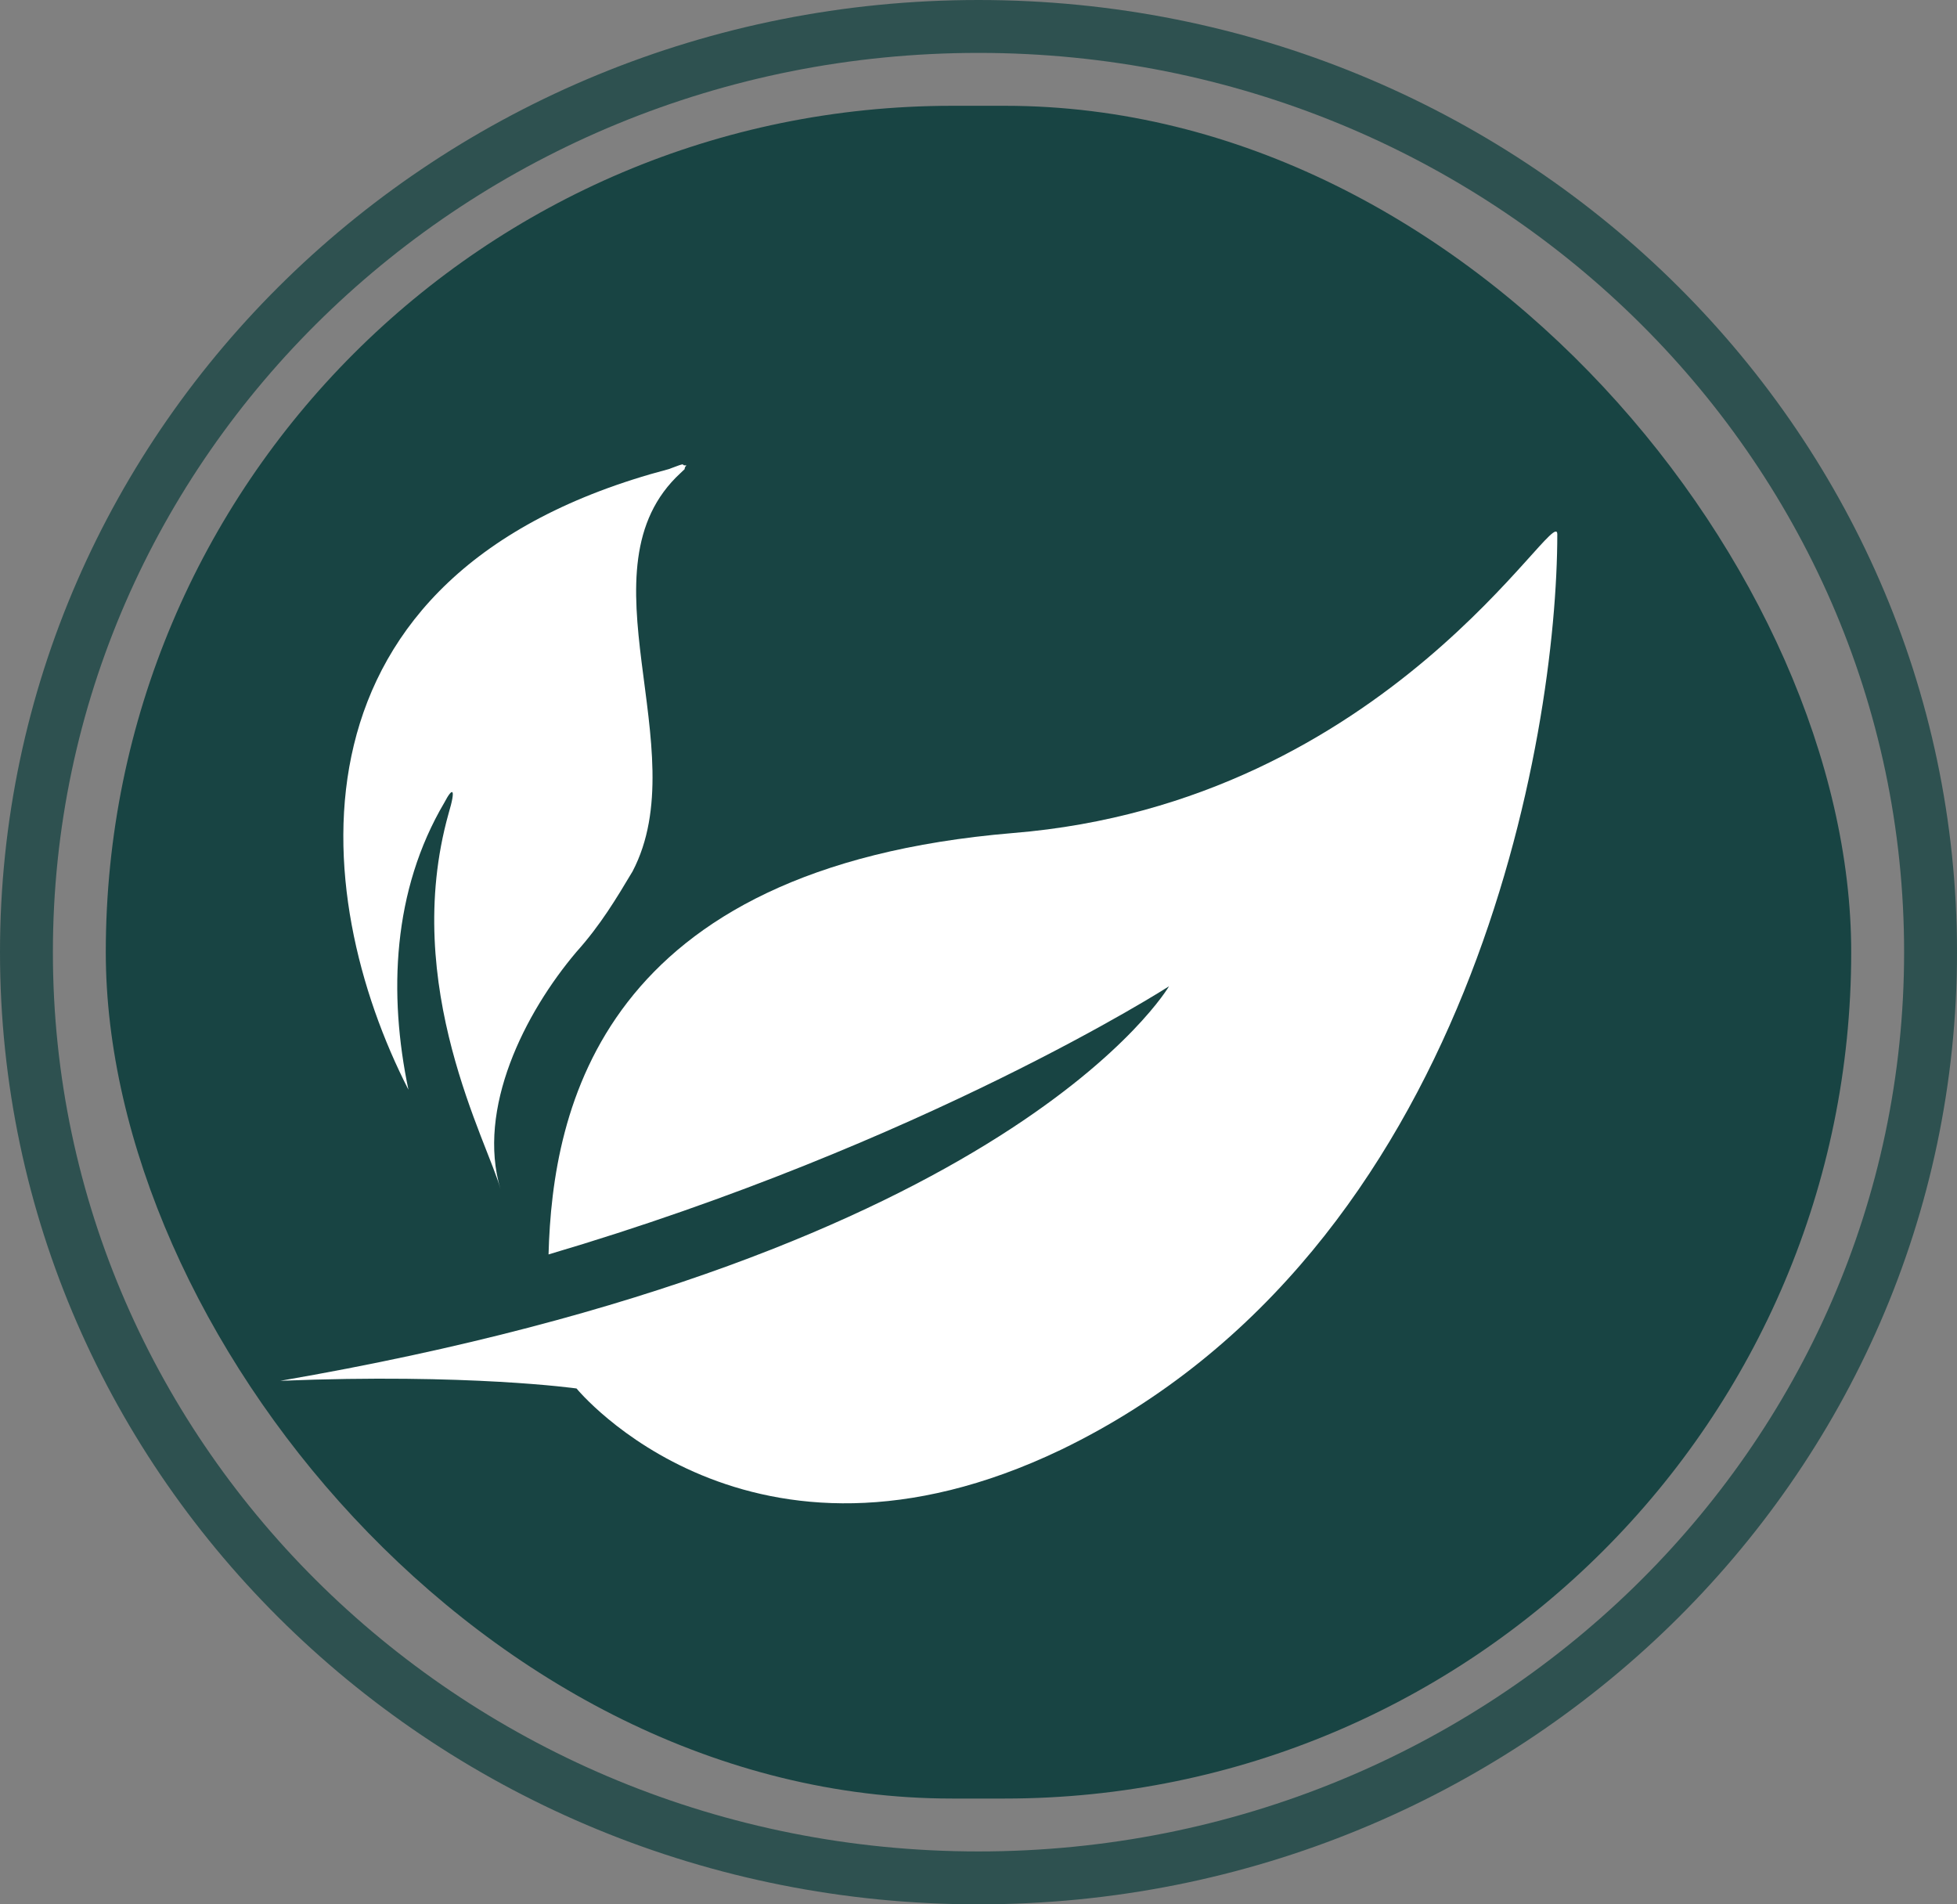
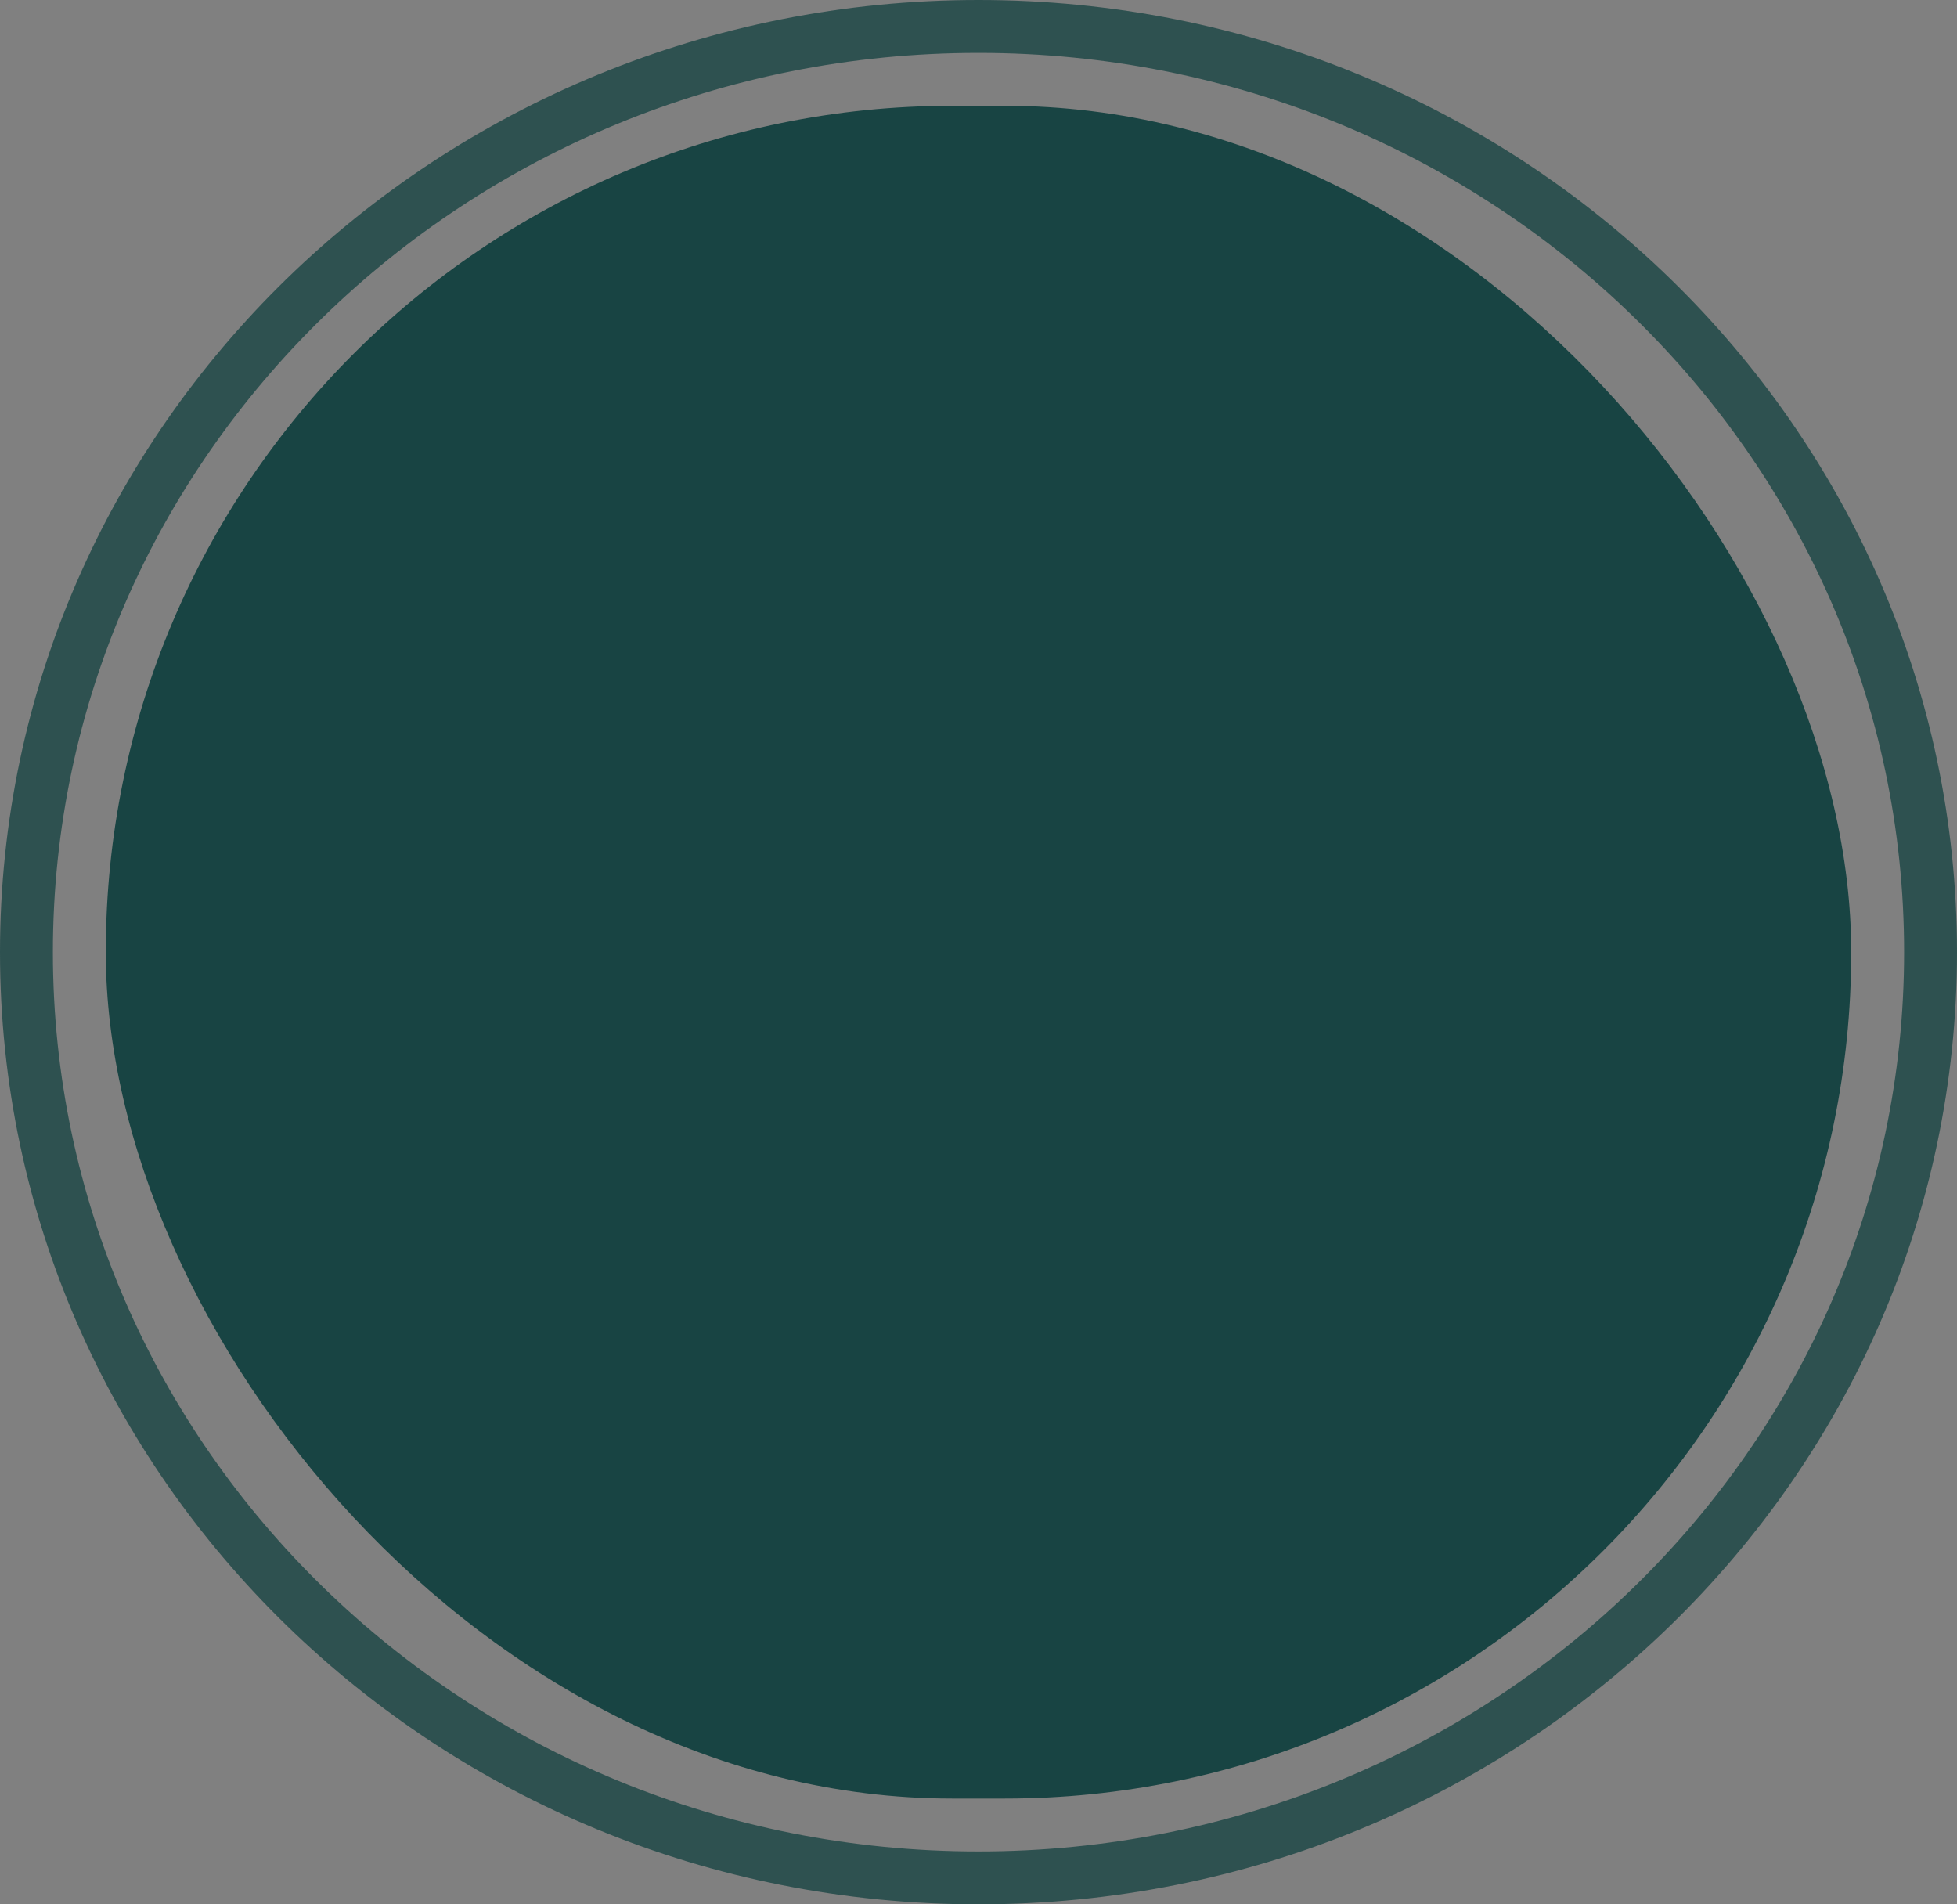
<svg xmlns="http://www.w3.org/2000/svg" width="37" height="36" viewBox="0 0 37 36" fill="none">
  <rect x="0" y="0" width="37" height="36" fill="#808080" stroke="none" />
  <path opacity="0.78" d="M36.5 18C36.5 27.652 28.454 35.5 18.5 35.5C8.546 35.5 0.5 27.652 0.5 18C0.5 8.348 8.546 0.5 18.5 0.5C28.454 0.5 36.5 8.348 36.5 18Z" stroke="#184443" />
  <rect x="2" y="2" width="33" height="32" rx="16" fill="#184443" />
  <g clip-path="url(#clip0_28_188)">
-     <path d="M19.15 15.748C11.355 16.4 10.446 20.962 10.371 23.714C17.485 21.614 22.102 18.645 22.102 18.645C22.102 18.645 19.15 23.714 5.3 26.103C8.857 25.959 10.9 26.248 10.9 26.248C10.9 26.248 14.155 30.231 20.058 27.407C27.854 23.641 29.443 13.866 29.443 10.1C29.443 9.448 26.265 15.169 19.15 15.748Z" fill="white" />
-     <path d="M7.722 20.6C5.83 16.907 5.224 10.824 12.641 8.869C13.02 8.724 12.868 8.797 12.944 8.797C13.02 8.797 12.944 8.797 12.944 8.869C12.868 8.941 12.944 8.869 12.868 8.941C10.9 10.752 13.171 14.155 11.96 16.472C11.657 16.979 11.355 17.486 10.9 17.993C9.917 19.152 9.008 20.962 9.463 22.483C9.235 21.614 7.57 18.645 8.479 15.386C8.63 14.879 8.554 14.879 8.403 15.169C7.419 16.834 7.343 18.79 7.722 20.6Z" fill="white" />
-   </g>
+     </g>
  <defs>
    <clipPath id="clip0_28_188">
      <rect width="24.976" height="21" fill="white" transform="translate(4.997 8)" />
    </clipPath>
  </defs>
</svg>